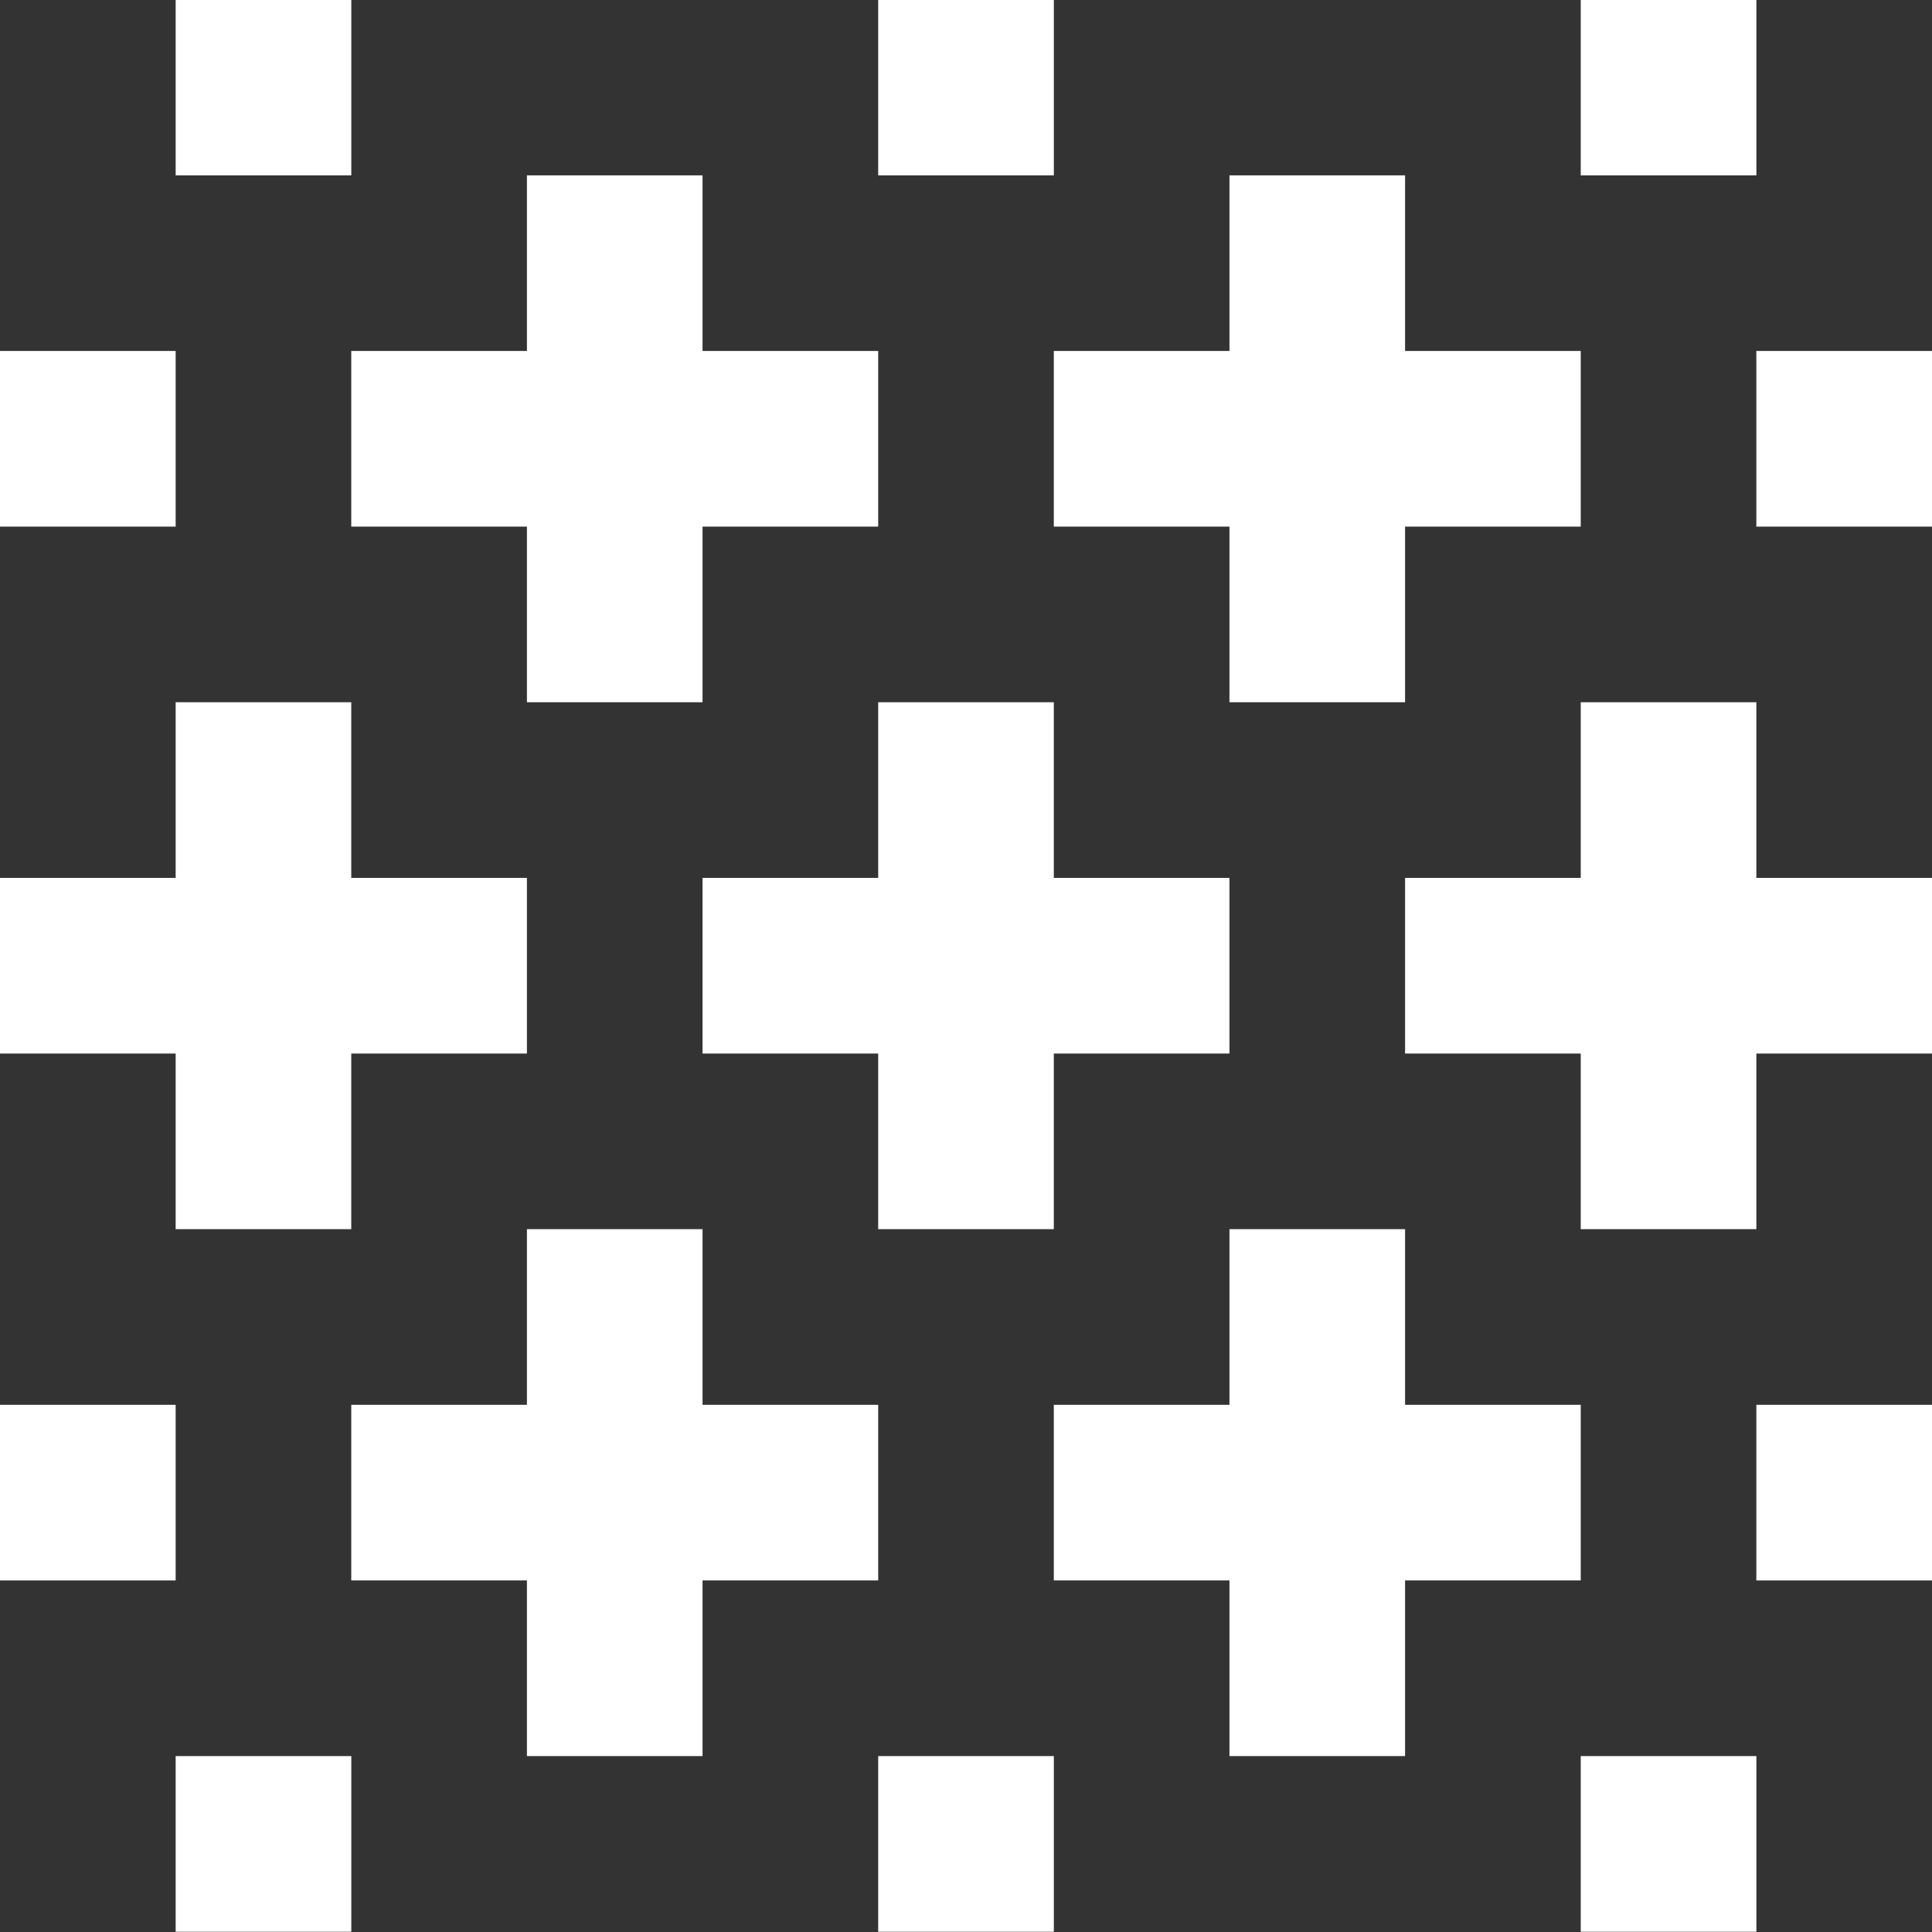
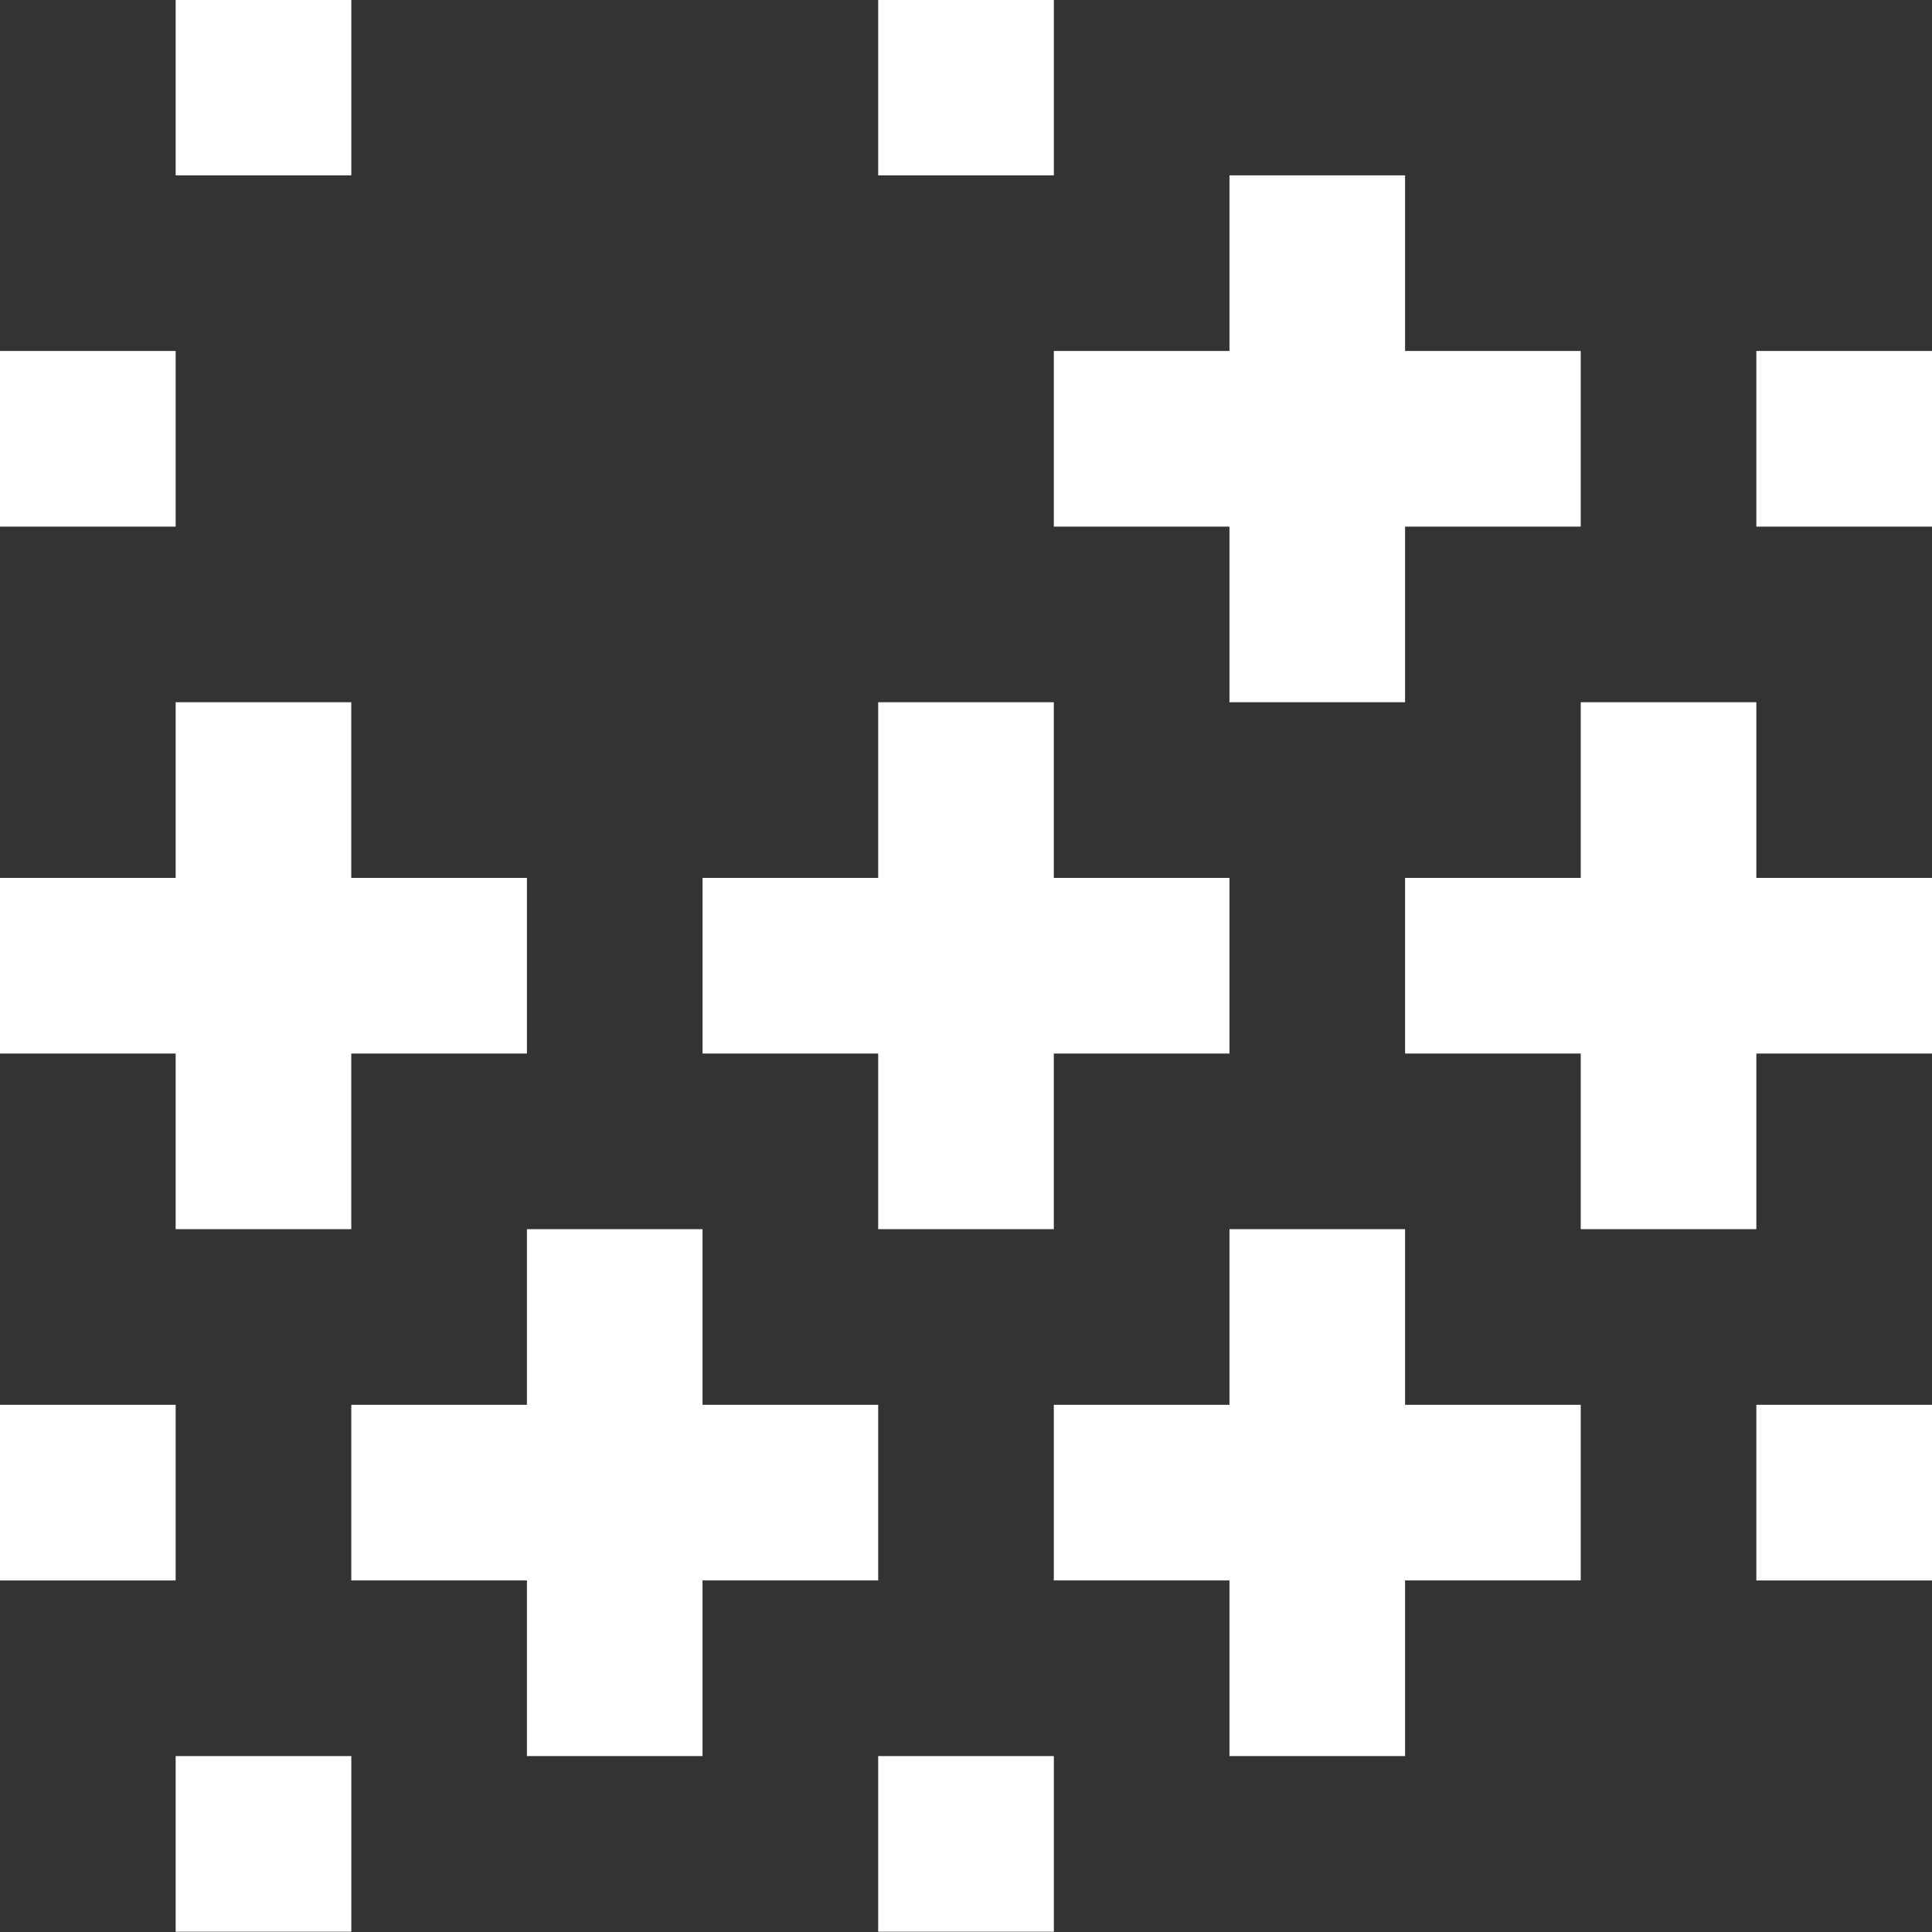
<svg xmlns="http://www.w3.org/2000/svg" id="_02" data-name="02" viewBox="0 0 512 512">
  <rect x="0" y="0" width="512" height="512" fill="#333333" stroke="none" />
  <defs>
    <style>.cls-1{fill:#fff;}</style>
  </defs>
  <rect class="cls-1" x="46.55" y="465.38" width="46.55" height="46.55" />
  <rect class="cls-1" x="232.73" y="465.38" width="46.55" height="46.55" />
-   <rect class="cls-1" x="418.91" y="465.38" width="46.55" height="46.55" />
  <rect class="cls-1" y="372.29" width="46.55" height="46.55" />
  <polygon class="cls-1" points="232.73 372.29 186.18 372.29 186.18 325.74 139.64 325.74 139.64 372.29 93.09 372.29 93.09 418.83 139.64 418.83 139.64 465.38 186.18 465.38 186.18 418.83 232.73 418.83 232.73 372.29" />
  <polygon class="cls-1" points="418.91 372.29 372.36 372.29 372.36 325.74 325.82 325.74 325.82 372.29 279.27 372.29 279.27 418.83 325.82 418.83 325.82 465.38 372.36 465.38 372.36 418.83 418.91 418.83 418.91 372.29" />
  <rect class="cls-1" x="465.45" y="372.29" width="46.55" height="46.55" />
  <polygon class="cls-1" points="46.55 325.74 93.09 325.74 93.09 279.2 139.64 279.2 139.64 232.65 93.09 232.65 93.09 186.1 46.55 186.1 46.55 232.65 0 232.65 0 279.2 46.55 279.2 46.55 325.74" />
  <polygon class="cls-1" points="279.27 325.74 279.27 279.2 325.82 279.2 325.82 232.65 279.27 232.65 279.27 186.1 232.73 186.1 232.73 232.65 186.18 232.65 186.18 279.2 232.73 279.2 232.73 325.74 279.27 325.74" />
  <polygon class="cls-1" points="465.45 186.1 418.91 186.1 418.91 232.65 372.36 232.65 372.36 279.2 418.91 279.2 418.91 325.74 465.45 325.74 465.45 279.2 512 279.2 512 232.65 465.45 232.65 465.45 186.1" />
  <rect class="cls-1" y="93.01" width="46.55" height="46.55" />
-   <polygon class="cls-1" points="93.09 139.56 139.64 139.56 139.64 186.1 186.18 186.1 186.18 139.56 232.73 139.56 232.73 93.01 186.18 93.01 186.18 46.47 139.64 46.47 139.64 93.01 93.09 93.01 93.09 139.56" />
  <polygon class="cls-1" points="279.27 139.56 325.82 139.56 325.82 186.1 372.36 186.1 372.36 139.56 418.91 139.56 418.91 93.01 372.36 93.01 372.36 46.47 325.82 46.47 325.82 93.01 279.27 93.01 279.27 139.56" />
  <rect class="cls-1" x="465.45" y="93.01" width="46.55" height="46.55" />
  <rect class="cls-1" x="46.55" y="-0.08" width="46.55" height="46.55" />
  <rect class="cls-1" x="232.73" y="-0.08" width="46.55" height="46.55" />
-   <rect class="cls-1" x="418.91" y="-0.08" width="46.55" height="46.55" />
</svg>